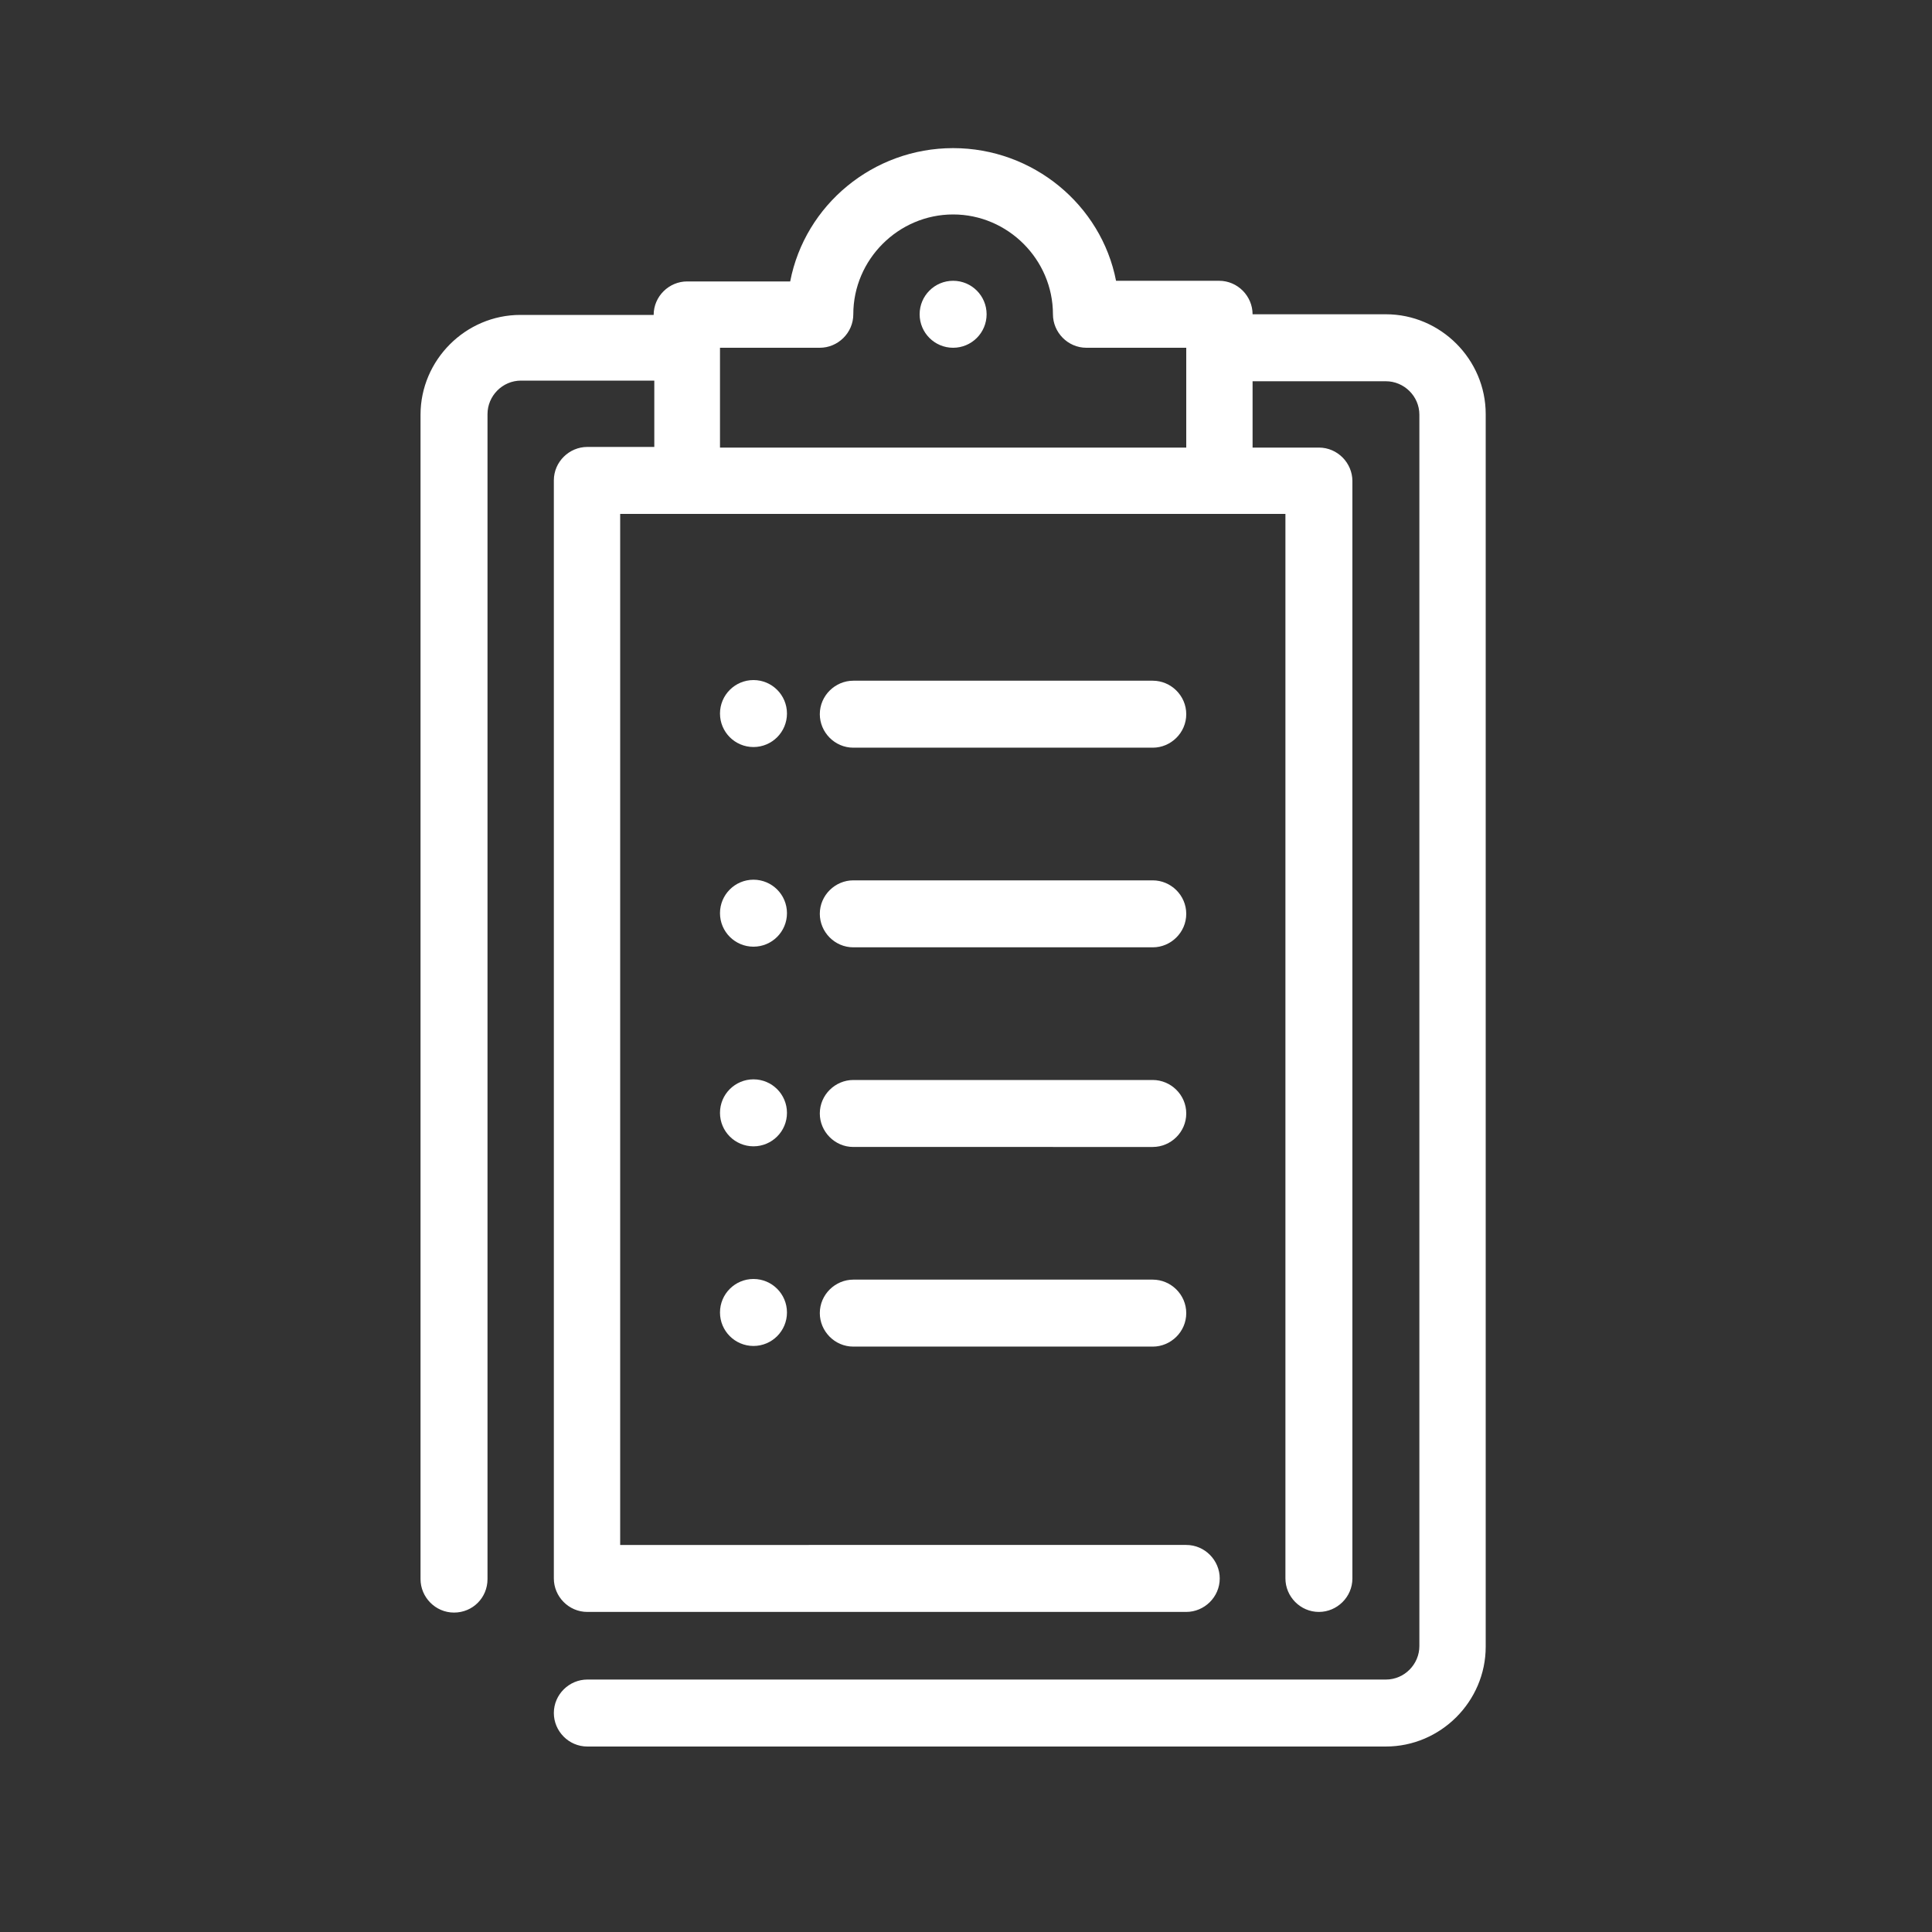
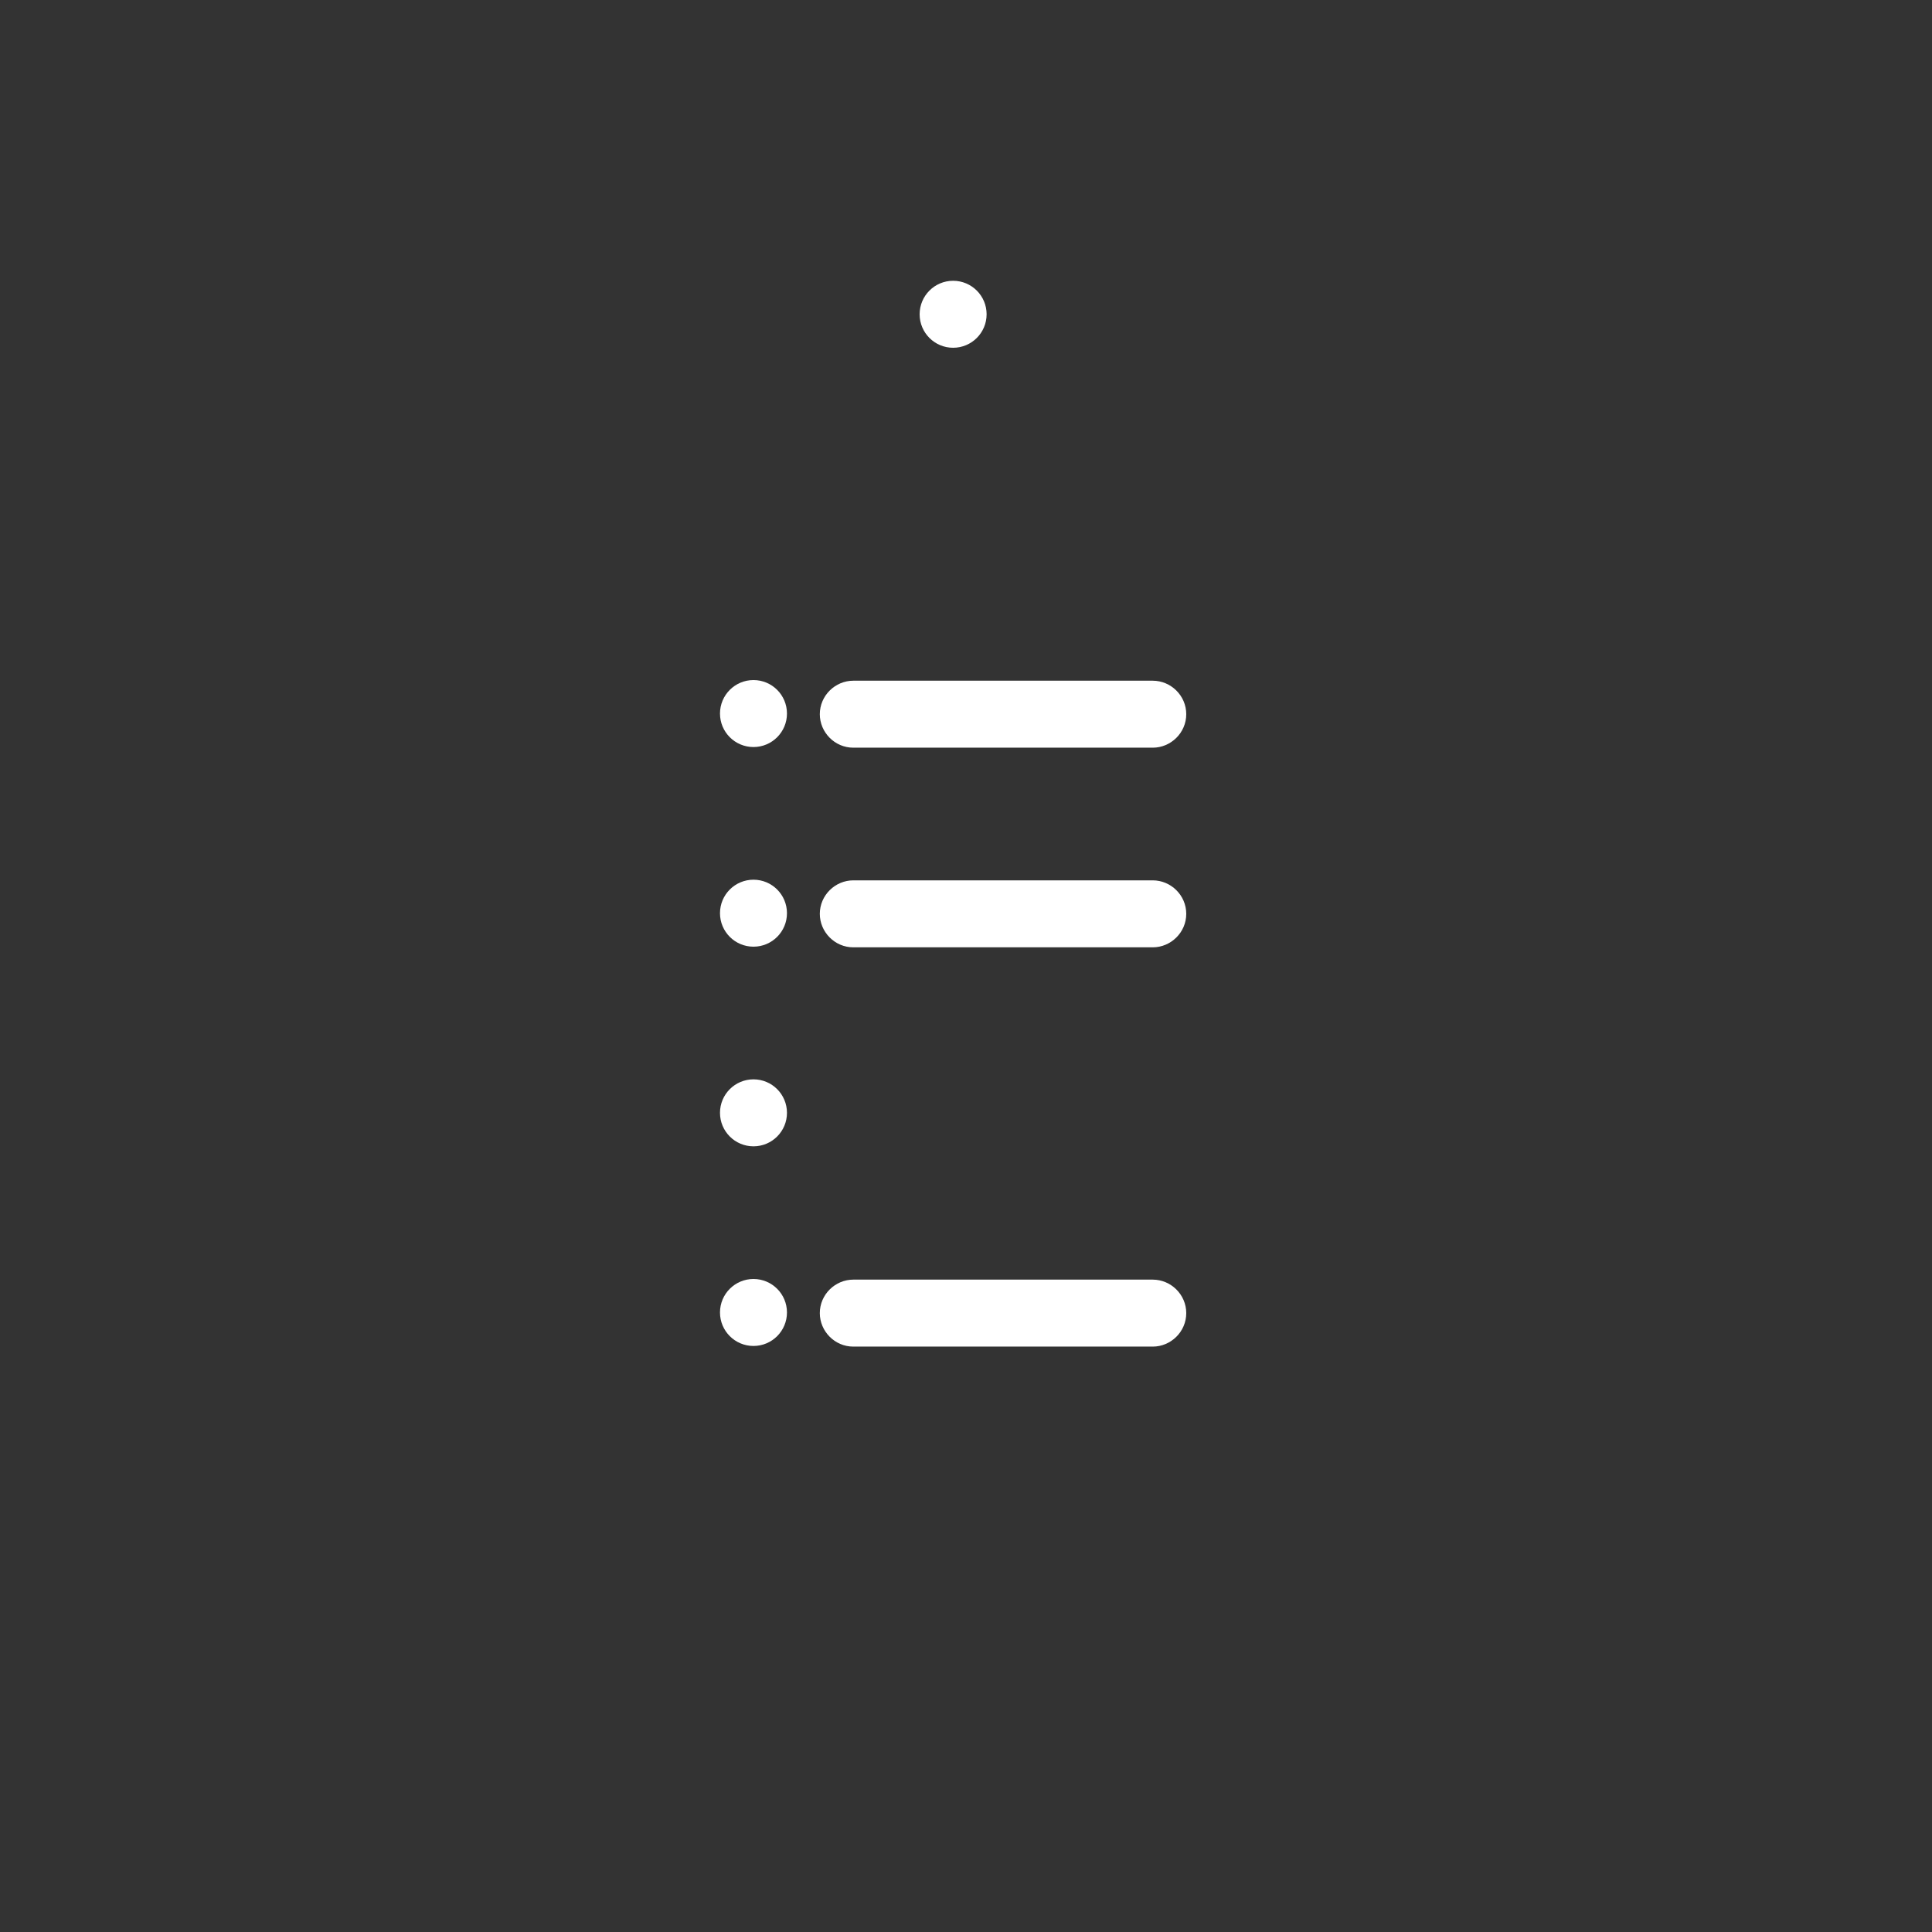
<svg xmlns="http://www.w3.org/2000/svg" version="1.1" id="Layer_1" x="0px" y="0px" viewBox="0 0 300 300" style="enable-background:new 0 0 300 300;" xml:space="preserve">
  <rect x="0" y="0" width="300" height="300" fill="#333333" stroke="none" />
  <style type="text/css">
	.st0{fill:#FFFFFF;}
</style>
  <g>
    <g>
      <circle class="st0" cx="117" cy="110.8" r="5.2" />
      <circle class="st0" cx="148" cy="48.8" r="5.2" />
      <circle class="st0" cx="117" cy="141.8" r="5.2" />
      <circle class="st0" cx="117" cy="172.8" r="5.2" />
      <path class="st0" d="M179,105.7h-46.5c-2.8,0-5.2,2.3-5.2,5.2c0,2.8,2.3,5.2,5.2,5.2H179c2.8,0,5.2-2.3,5.2-5.2    S181.8,105.7,179,105.7z" />
      <path class="st0" d="M179,136.7h-46.5c-2.8,0-5.2,2.3-5.2,5.2c0,2.8,2.3,5.2,5.2,5.2H179c2.8,0,5.2-2.3,5.2-5.2    S181.8,136.7,179,136.7z" />
-       <path class="st0" d="M179,167.7h-46.5c-2.8,0-5.2,2.3-5.2,5.2c0,2.8,2.3,5.2,5.2,5.2H179c2.8,0,5.2-2.3,5.2-5.2    S181.8,167.7,179,167.7z" />
      <circle class="st0" cx="117" cy="203.8" r="5.2" />
      <path class="st0" d="M179,198.7h-46.5c-2.8,0-5.2,2.3-5.2,5.2c0,2.8,2.3,5.2,5.2,5.2H179c2.8,0,5.2-2.3,5.2-5.2    S181.8,198.7,179,198.7z" />
-       <path class="st0" d="M215.2,48.8h-20.7c0-2.8-2.3-5.2-5.2-5.2h-16C171,31.8,160.4,23,148,23s-23,8.8-25.3,20.7h-16    c-2.8,0-5.2,2.3-5.2,5.2H80.8c-8.5,0-15.5,7-15.5,15.5v180.8c0,2.8,2.3,5.2,5.2,5.2s5.2-2.3,5.2-5.2V64.3c0-2.8,2.3-5.2,5.2-5.2    h20.7v10.3H91.2c-2.8,0-5.2,2.3-5.2,5.2v170.5c0,2.8,2.3,5.2,5.2,5.2h93c2.8,0,5.2-2.3,5.2-5.2c0-2.8-2.3-5.2-5.2-5.2H96.3V79.8    h103.3v165.3c0,2.8,2.3,5.2,5.2,5.2c2.8,0,5.2-2.3,5.2-5.2V74.7c0-2.8-2.3-5.2-5.2-5.2h-10.3V59.2h20.7c2.8,0,5.2,2.3,5.2,5.2    v191.2c0,2.8-2.3,5.2-5.2,5.2h-124c-2.8,0-5.2,2.3-5.2,5.2c0,2.8,2.3,5.2,5.2,5.2h124c8.5,0,15.5-7,15.5-15.5V64.3    C230.7,55.8,223.7,48.8,215.2,48.8z M111.8,69.5V54h15.5c2.8,0,5.2-2.3,5.2-5.2c0-8.5,7-15.5,15.5-15.5s15.5,7,15.5,15.5    c0,2.8,2.3,5.2,5.2,5.2h15.5v15.5H111.8z" />
    </g>
  </g>
</svg>